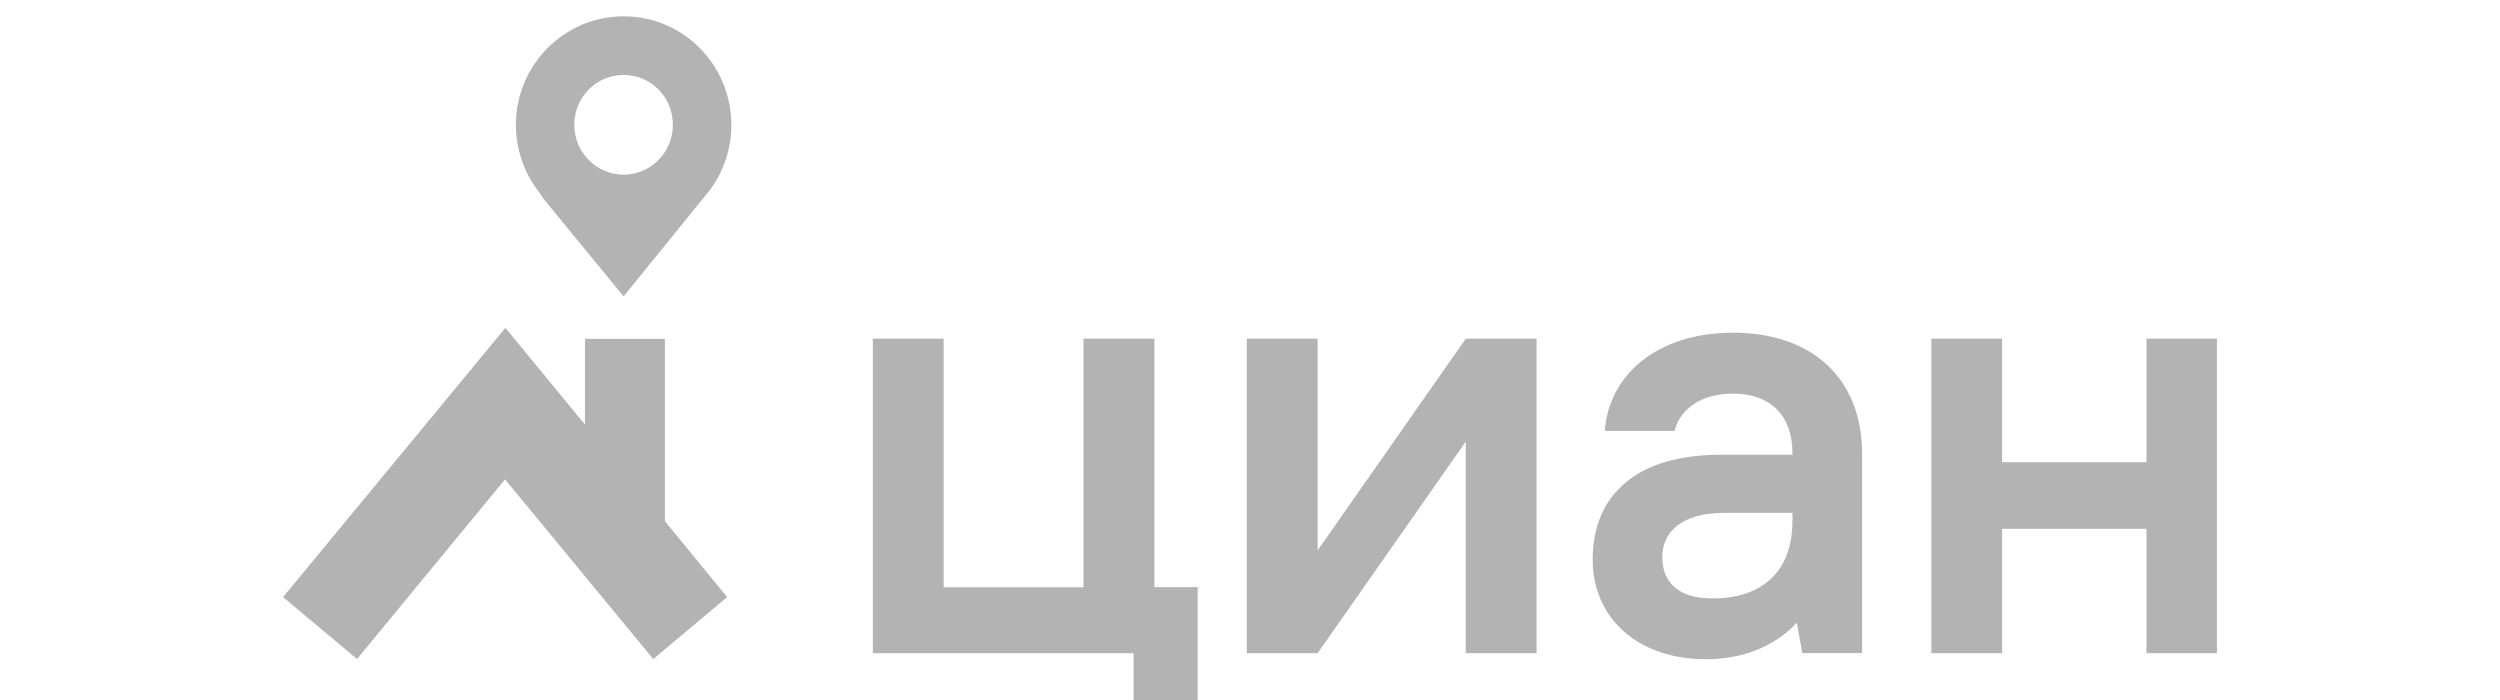
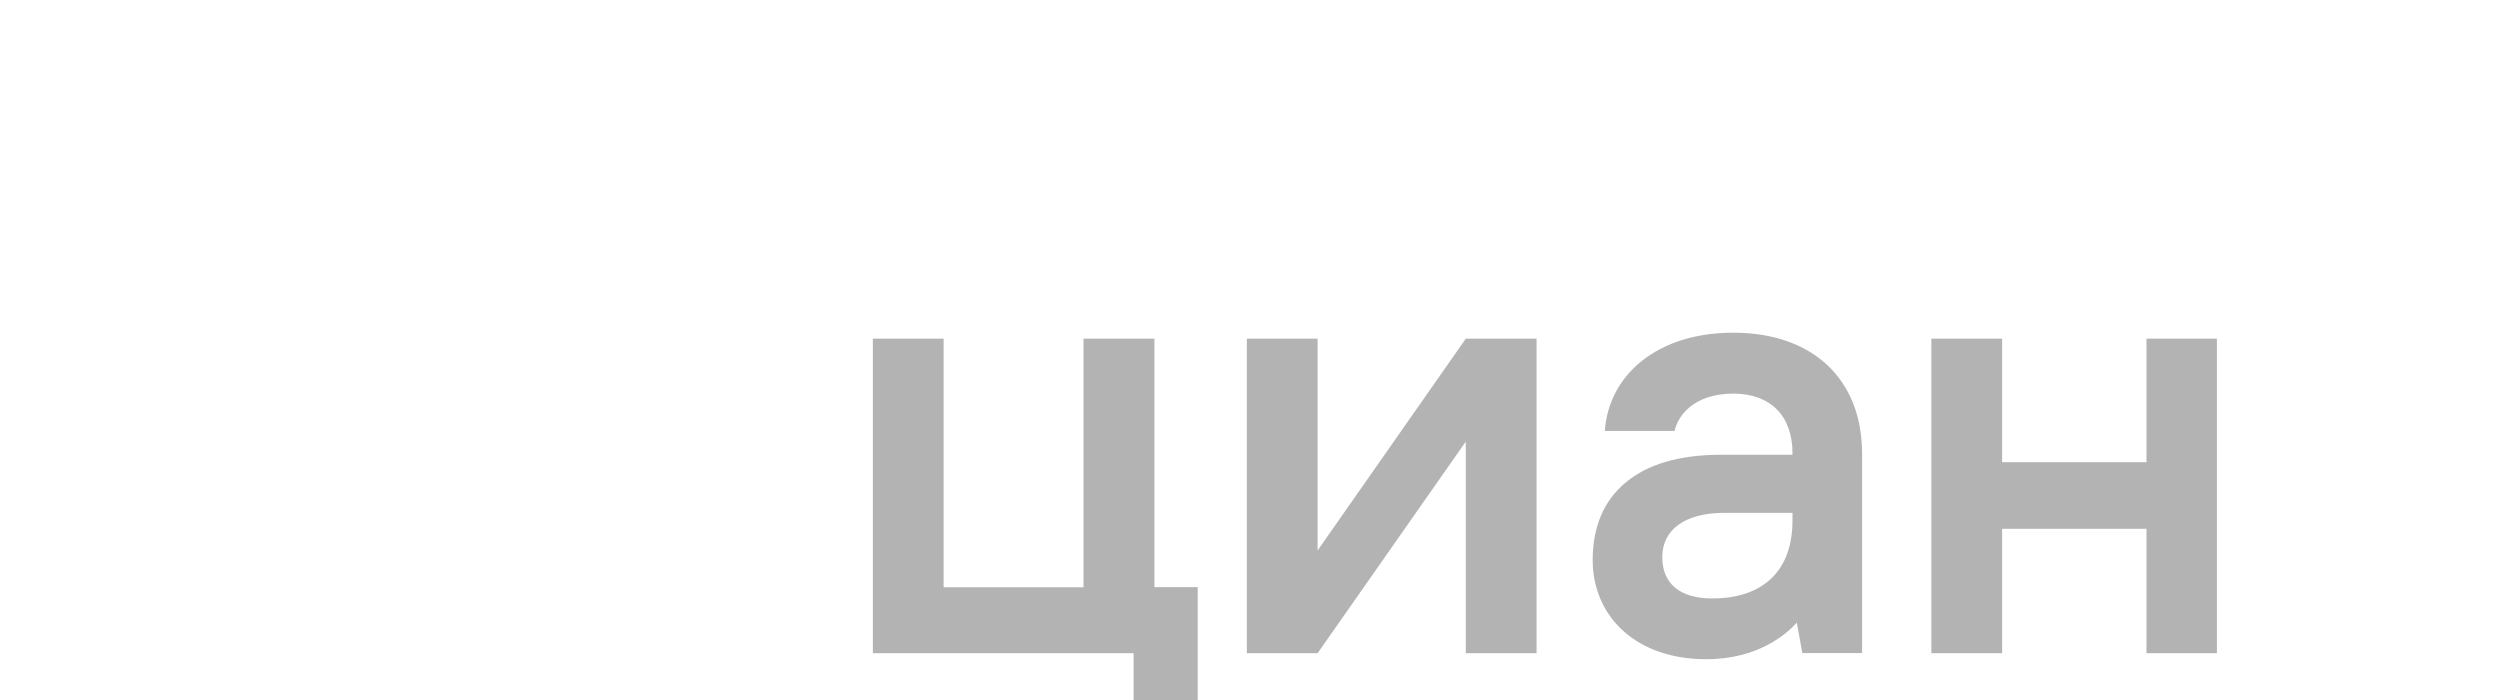
<svg xmlns="http://www.w3.org/2000/svg" xml:space="preserve" width="150px" height="42px" version="1.1" shape-rendering="geometricPrecision" text-rendering="geometricPrecision" image-rendering="optimizeQuality" fill-rule="evenodd" clip-rule="evenodd" viewBox="0 0 15000 4204">
  <g id="Слой_x0020_1">
    <g id="cian-horizontal-logo.svg">
-       <path fill="#B3B3B3" d="M3738 1049c-163,0 -296,-134 -296,-300 0,-166 133,-299 296,-299 164,0 296,133 296,299 0,166 -132,300 -296,300l0 0zm0 -951c-357,0 -647,292 -647,653 0,141 47,281 132,393l43 61 472 575 516 -636c86,-114 131,-252 131,-393 0,-361 -289,-653 -647,-653l0 0zm248 3032l0 -1095 -480 0 0 515 -478 -581 -1335 1617 444 372 889 -1079 890 1079 444 -372 -374 -456z" />
      <path fill="#B3B3B3" d="M6925 2034l-425 0 0 1493 -840 0 0 -1493 -425 0 0 1889 1566 0 0 379 385 0 0 -776 -260 0 0 -1492 -1 0zm981 1272l0 -1272 -425 0 0 1889 425 0 890 -1271 0 1271 425 0 0 -1889 -425 0 -890 1272zm4978 -1272l0 742 -867 0 0 -742 -425 0 0 1889 425 0 0 -747 867 0 0 747 423 0 0 -1889 -423 0zm-2126 1092c0,148 -42,264 -123,344 -84,82 -204,124 -359,124 -194,0 -300,-89 -300,-248 0,-167 139,-266 373,-266l409 0 0 46 0 0zm-356 -1128c-222,0 -413,60 -553,173 -131,106 -207,254 -218,417l419 0c19,-88 112,-224 353,-224 222,0 355,133 355,357l0 10 -428 0c-253,0 -448,58 -580,172 -127,109 -192,263 -192,461 0,169 66,321 187,428 123,109 294,167 495,167 314,0 485,-154 544,-220l29 161 4 22 359 0 0 -1199c-1,-448 -298,-725 -774,-725z" />
    </g>
  </g>
</svg>